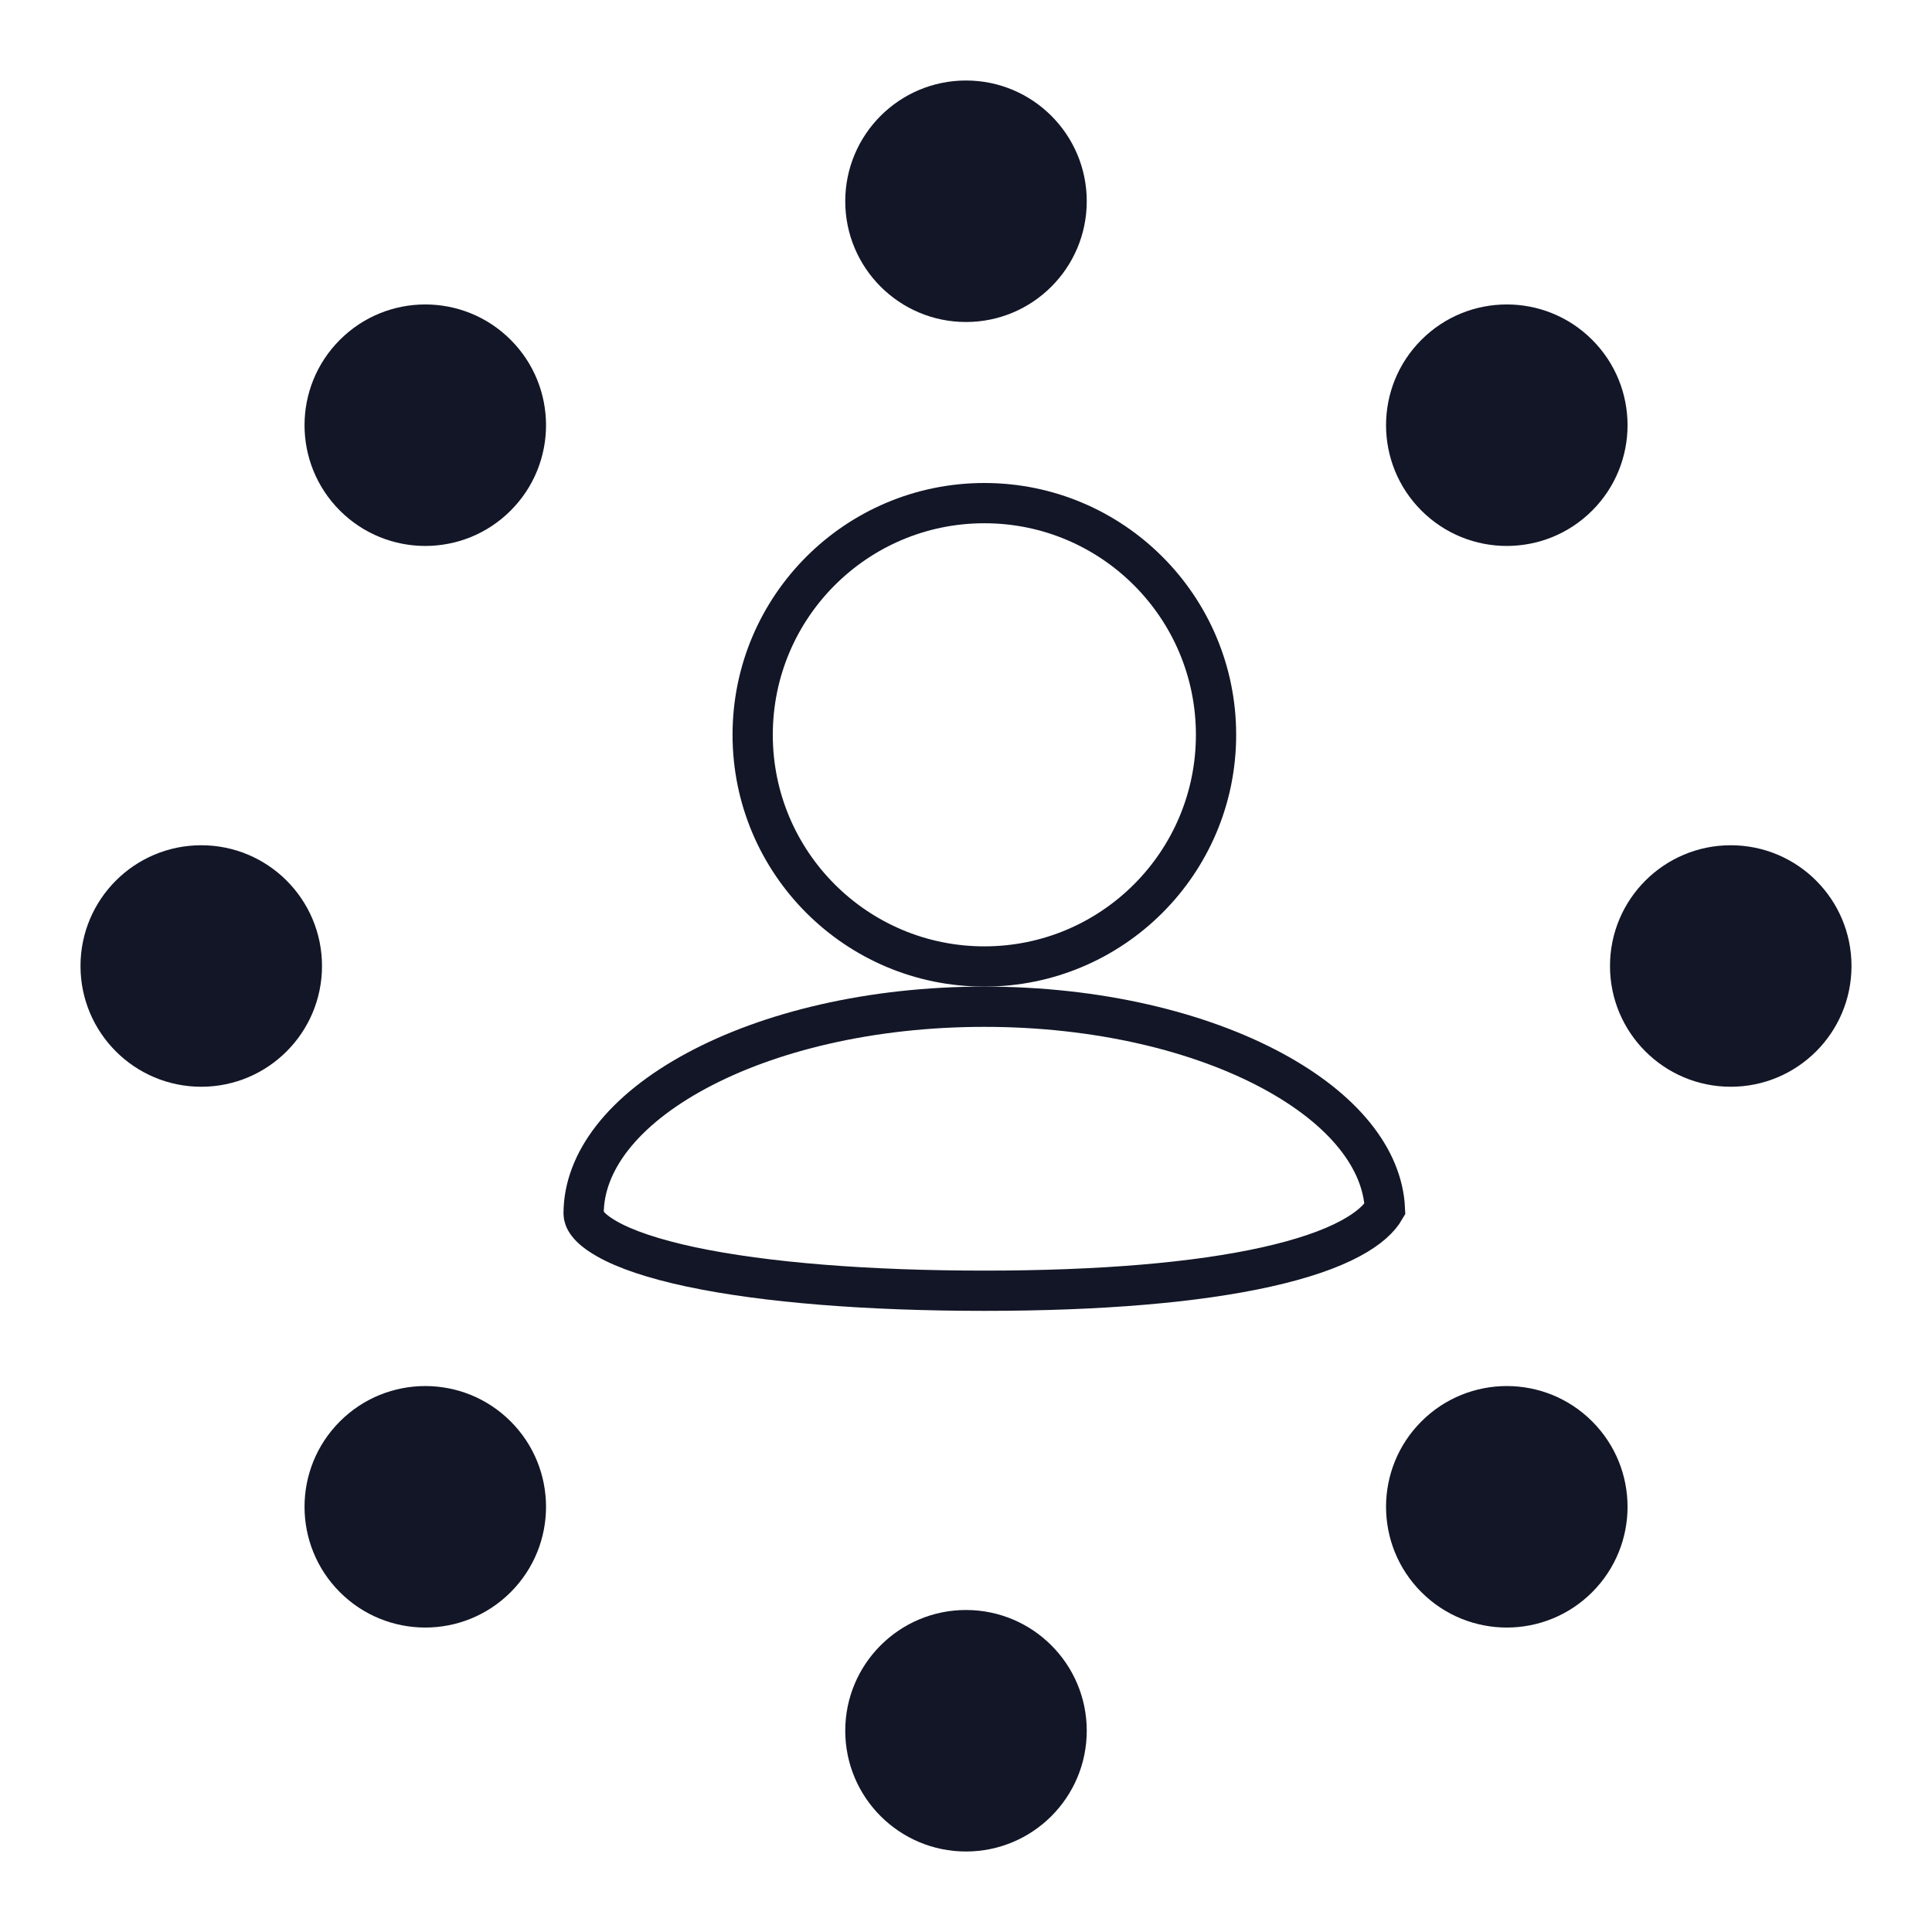
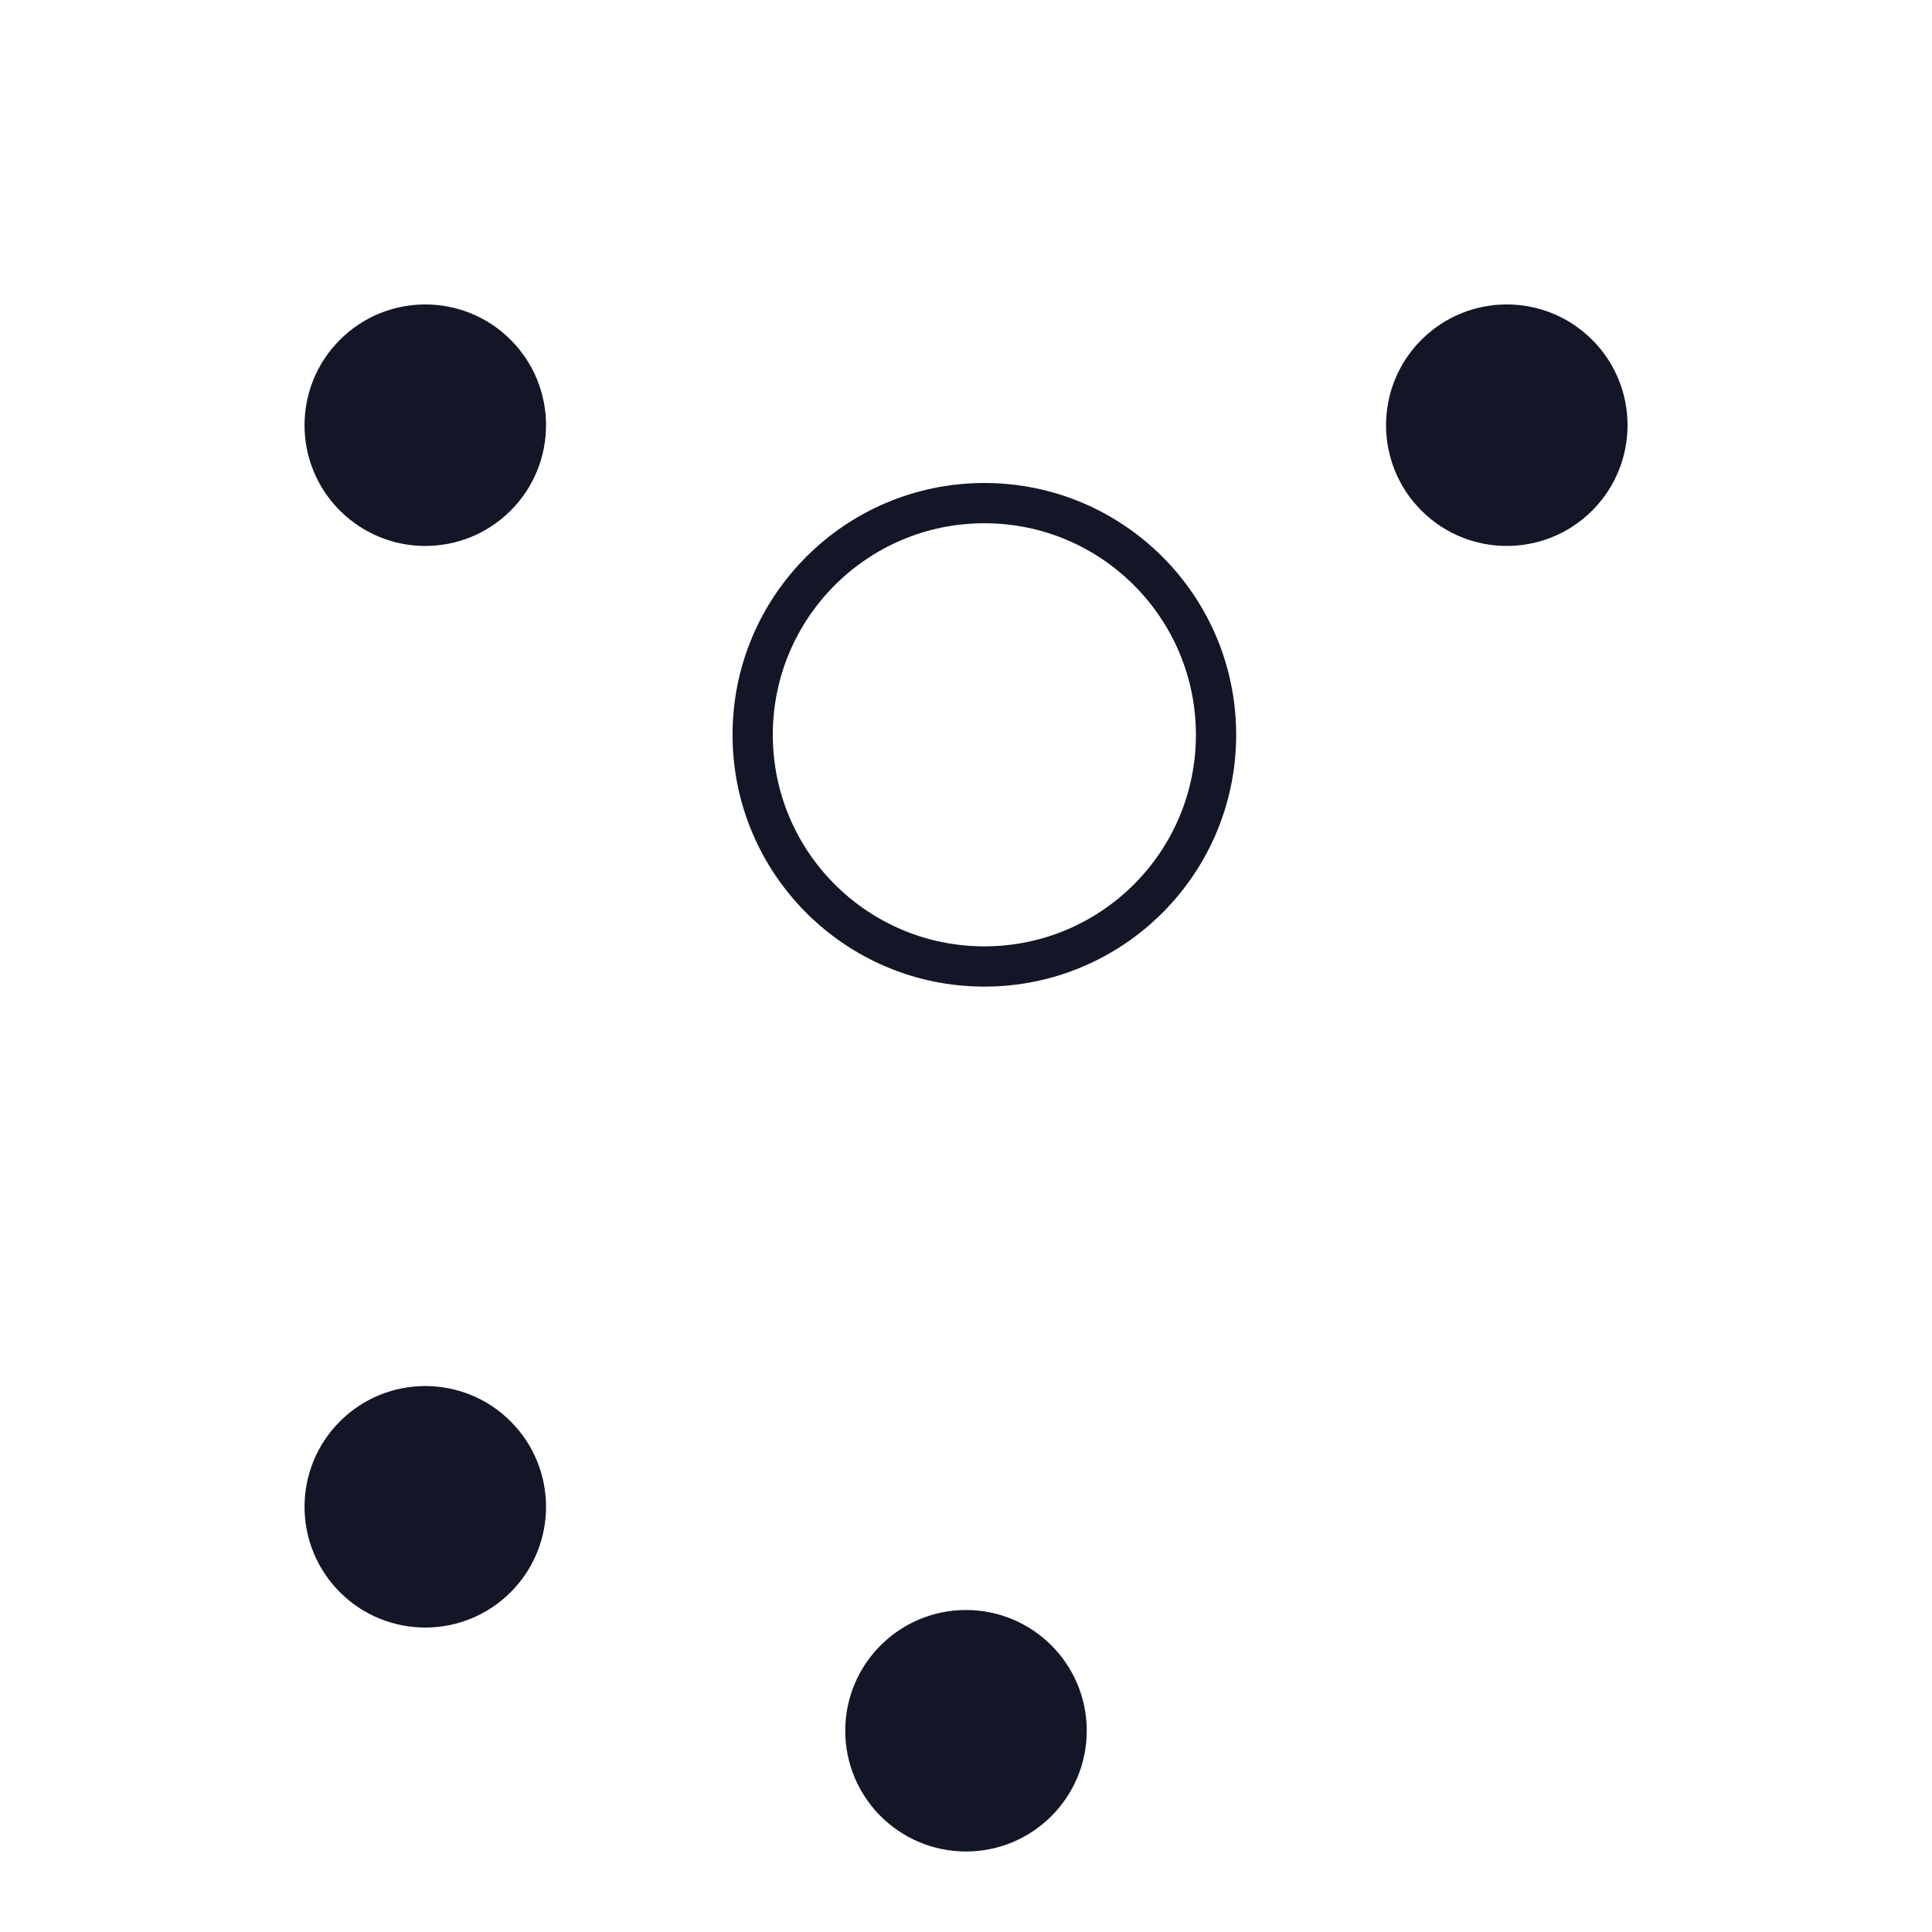
<svg xmlns="http://www.w3.org/2000/svg" width="24" height="24" viewBox="0 0 24 24" fill="none">
  <circle cx="12.228" cy="9.128" r="2.878" stroke="#121626" stroke-width="0.5" />
-   <path d="M17.204 15.019C17.136 15.137 17.003 15.262 16.776 15.384C16.522 15.521 16.174 15.64 15.736 15.738C14.86 15.934 13.663 16.034 12.228 16.034C10.792 16.034 9.505 15.934 8.583 15.738C8.12 15.639 7.766 15.52 7.535 15.387C7.295 15.25 7.25 15.139 7.25 15.076C7.25 14.433 7.737 13.794 8.65 13.302C9.553 12.815 10.817 12.506 12.228 12.506C13.638 12.506 14.903 12.815 15.806 13.302C16.692 13.78 17.176 14.395 17.204 15.019Z" stroke="#121626" stroke-width="0.5" />
-   <circle cx="12" cy="2.5" r="1.5" fill="#121626" />
  <circle cx="12" cy="21.5" r="1.5" fill="#121626" />
-   <circle cx="2.5" cy="12" r="1.5" transform="rotate(-90 2.5 12)" fill="#121626" />
-   <circle cx="21.5" cy="12" r="1.5" transform="rotate(-90 21.5 12)" fill="#121626" />
  <circle cx="5.283" cy="5.282" r="1.5" transform="rotate(-45 5.283 5.282)" fill="#121626" />
-   <circle cx="18.718" cy="18.718" r="1.5" transform="rotate(-45 18.718 18.718)" fill="#121626" />
  <circle cx="18.718" cy="5.282" r="1.5" transform="rotate(45 18.718 5.282)" fill="#121626" />
  <circle cx="5.283" cy="18.718" r="1.5" transform="rotate(45 5.283 18.718)" fill="#121626" />
</svg>